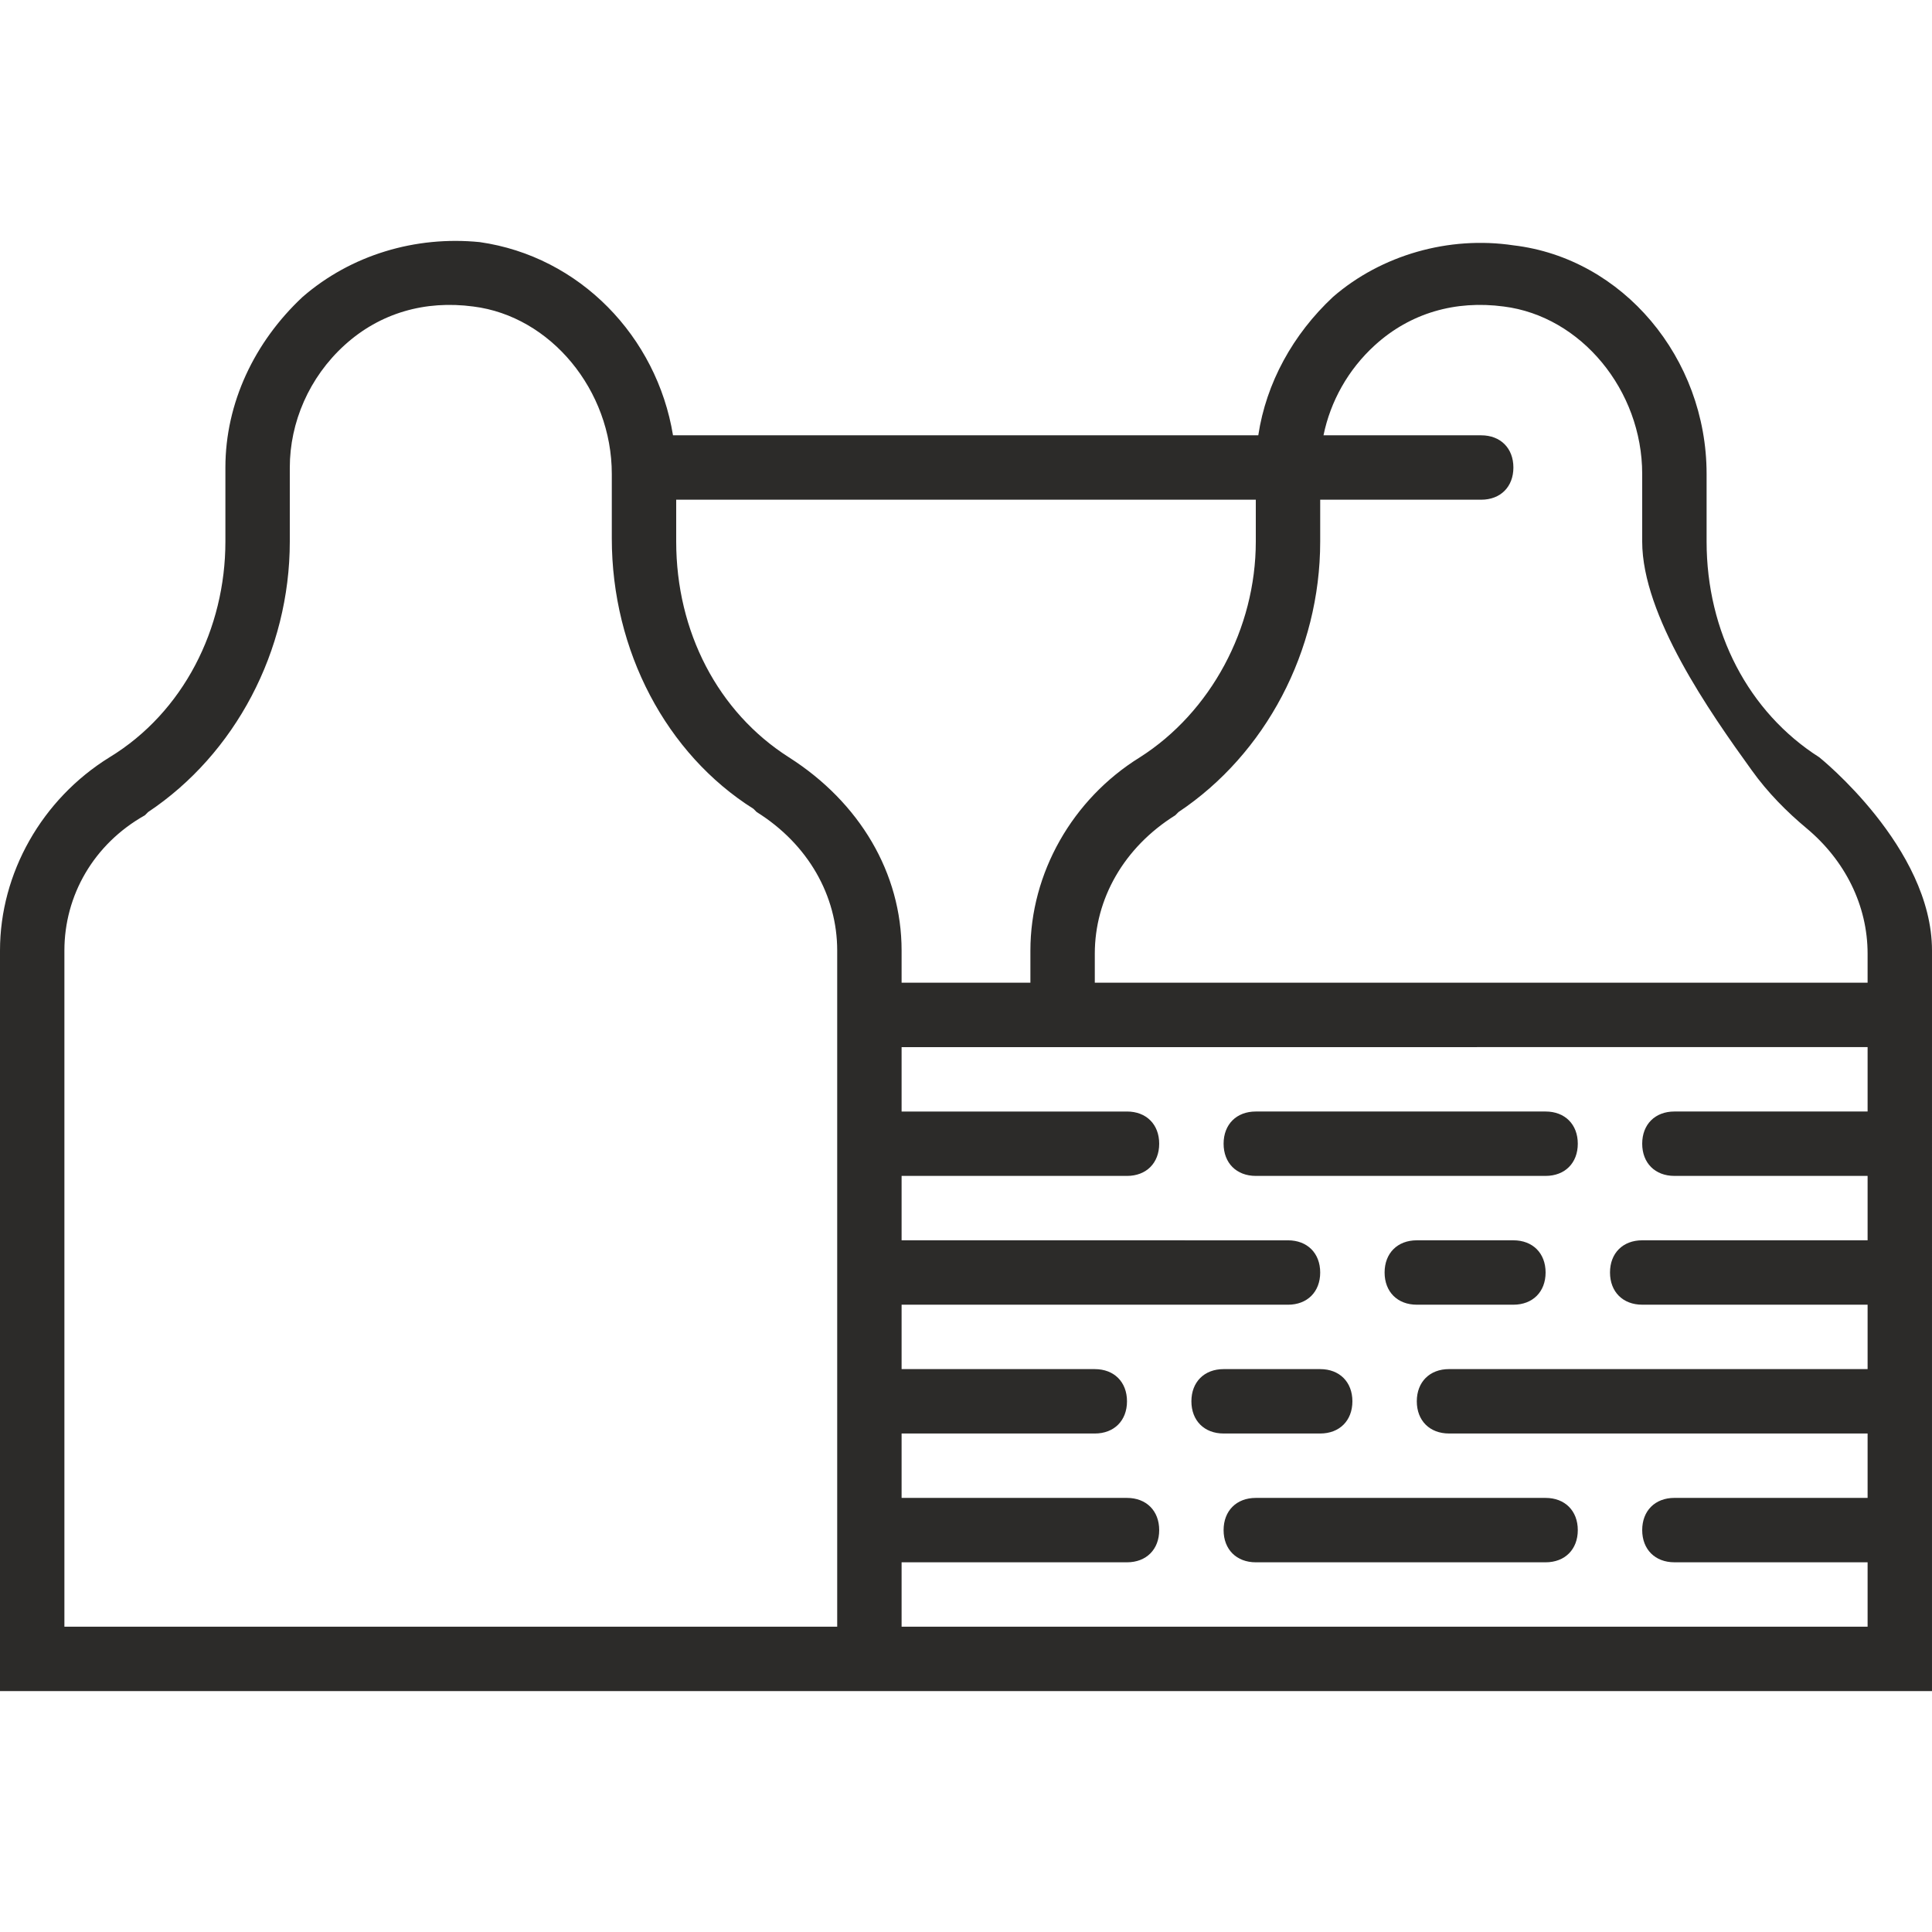
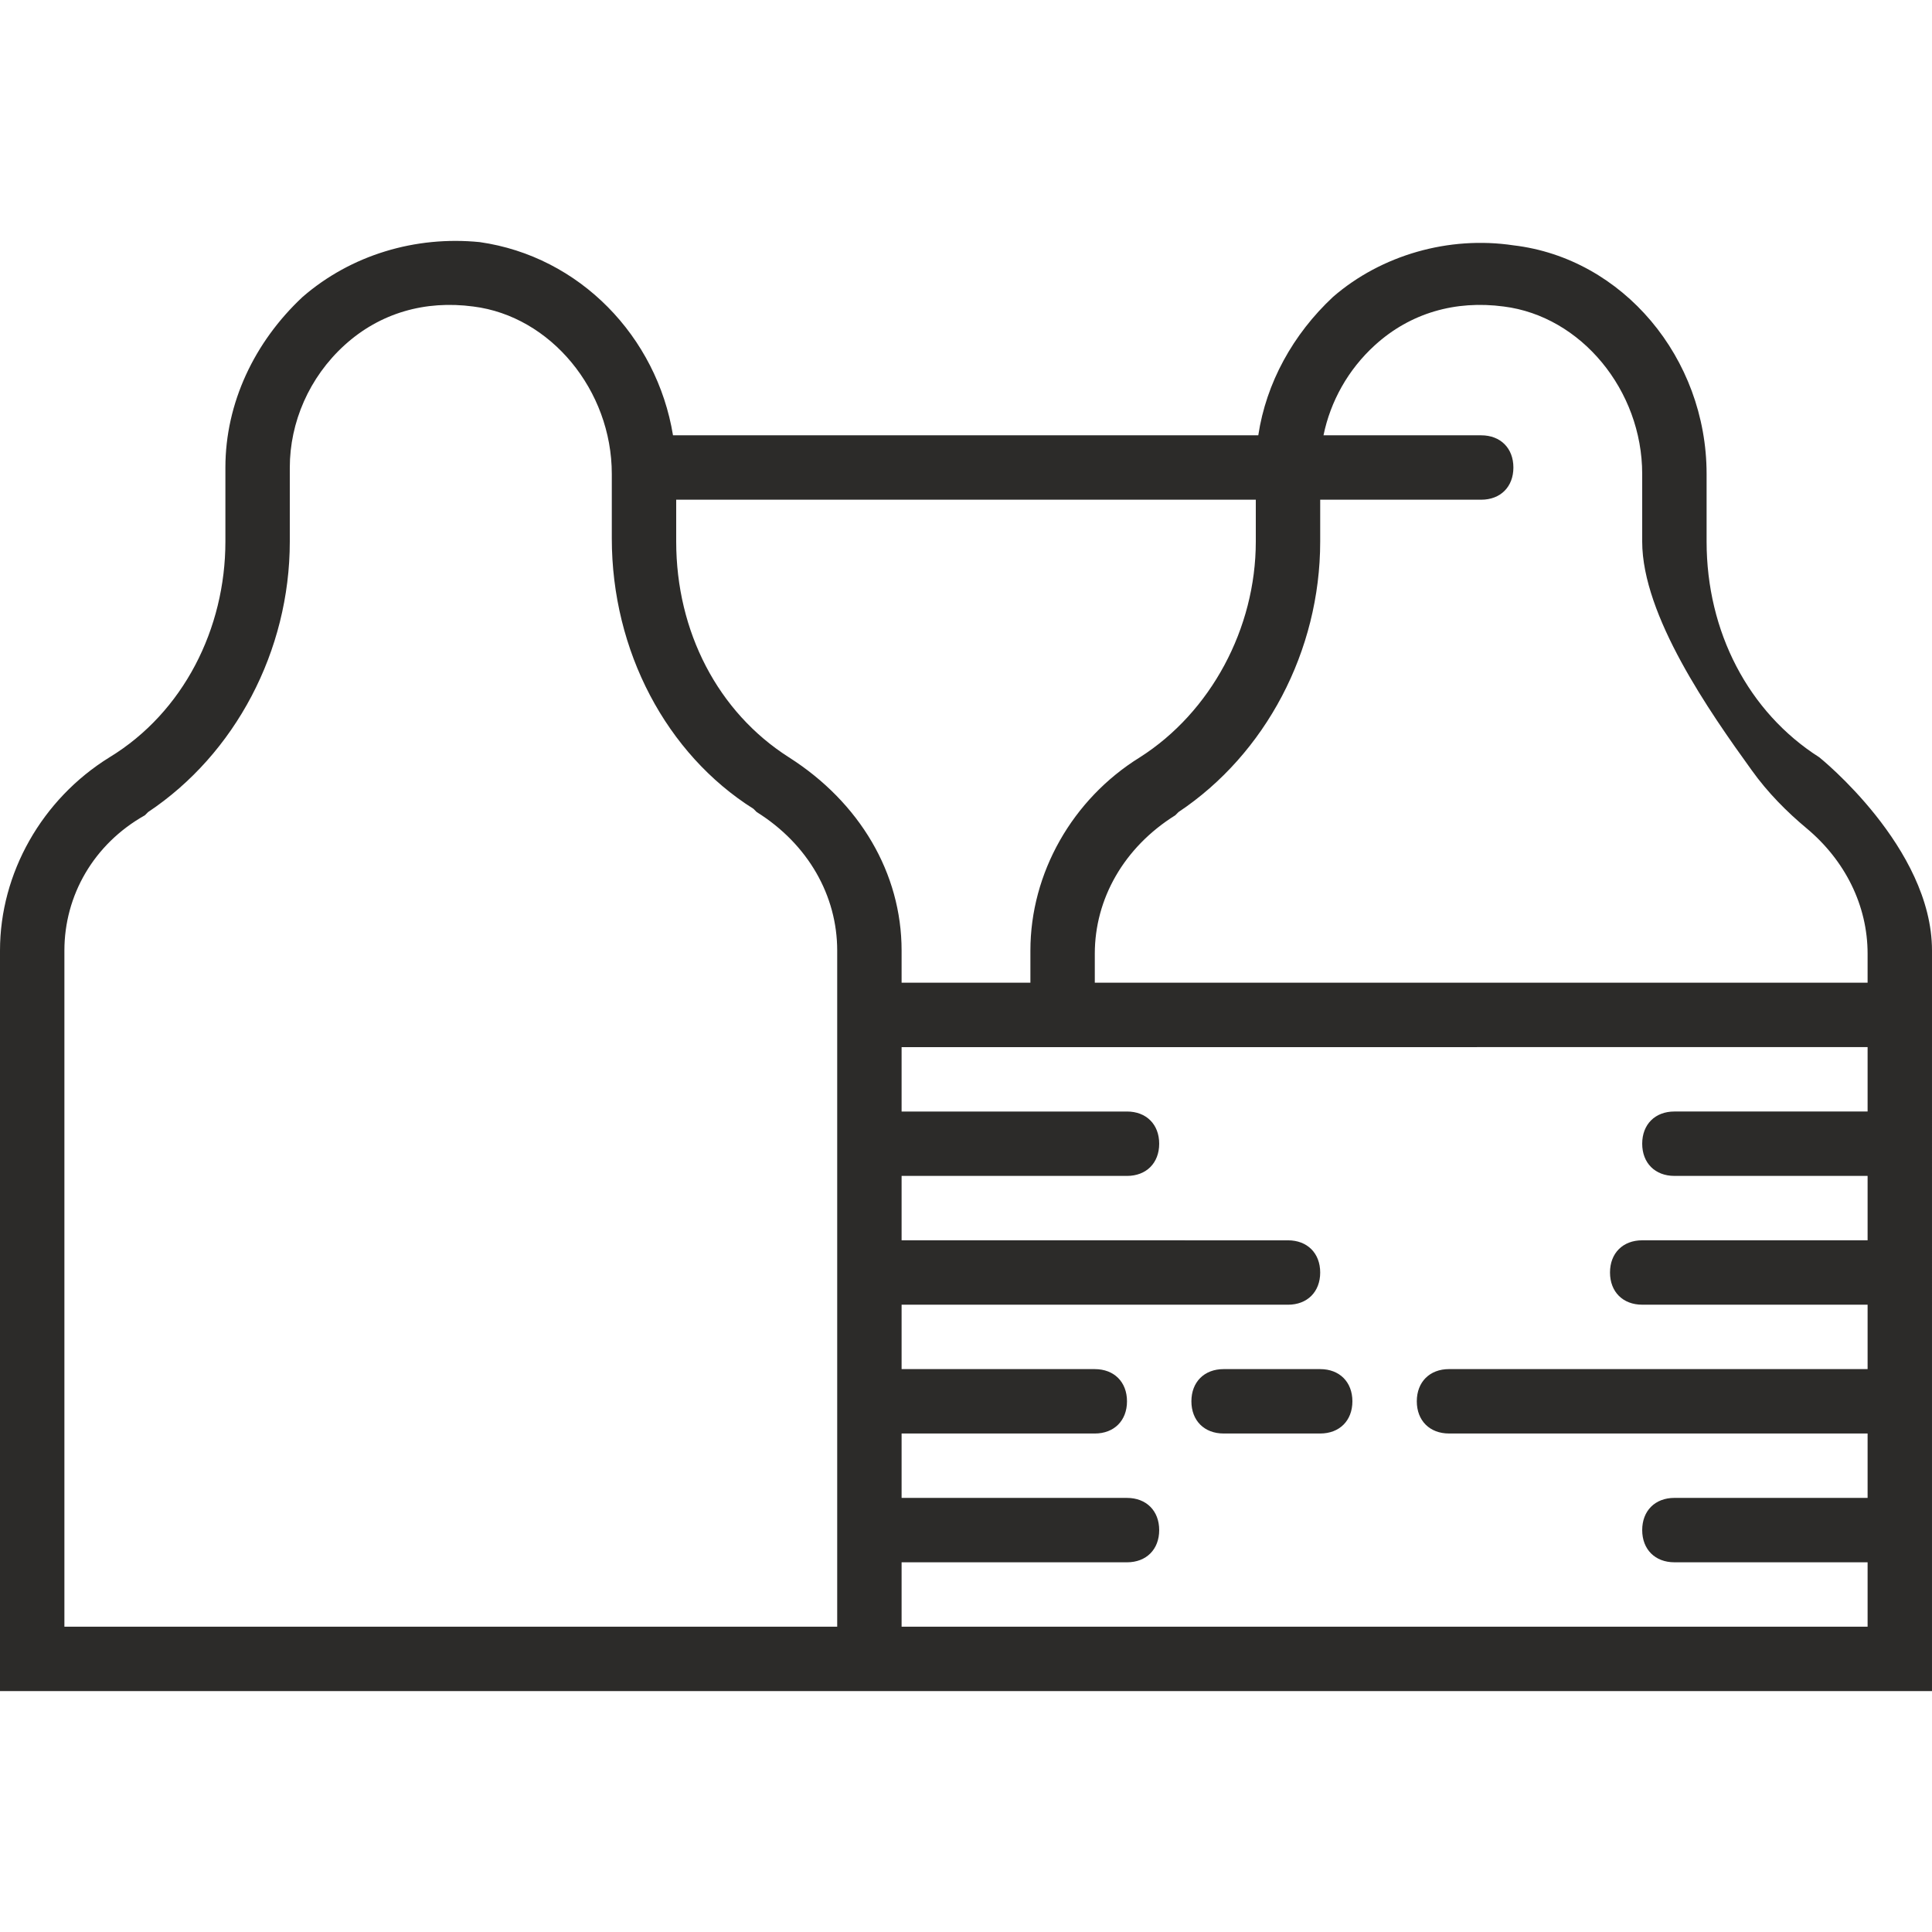
<svg xmlns="http://www.w3.org/2000/svg" version="1.1" id="Layer_1" x="0px" y="0px" viewBox="0 0 503.607 503.607" style="enable-background:new 0 0 503.607 503.607;" xml:space="preserve">
  <g transform="translate(1 1)">
    <g>
      <g>
        <path style="fill:#2c2b29;" d="M473.229,196.404c-18.466-11.751-29.377-32.734-29.377-56.236v-17.626c0-30.216-21.823-56.236-50.361-59.593     c-16.787-2.518-34.413,2.518-47.003,13.43c-10.469,9.771-17.438,22.447-19.495,36.092H174.43     c-4.22-25.752-24.317-46.639-50.368-50.361c-16.787-1.679-33.574,3.357-46.164,14.269c-12.59,11.751-20.144,27.698-20.144,44.485     v19.305c0,22.662-10.911,44.485-30.216,56.236C9.911,207.316-1,226.62-1,246.765v193.049h218.229h16.787h268.59V271.945v-16.787     v-8.393C502.607,219.906,473.229,196.404,473.229,196.404z M267.59,255.158h-33.574v-8.393c0-20.144-10.911-38.61-29.377-50.361     s-29.377-32.734-29.377-56.236v-10.911h151.082v10.911c0,22.662-11.751,44.485-30.216,56.236     c-17.626,10.911-28.538,30.216-28.538,50.361V255.158z M217.229,423.027H15.787V246.765c0-14.269,7.554-27.698,20.984-35.252     l0.839-0.839c22.662-15.108,36.931-41.967,36.931-70.505v-19.305c0-11.751,5.036-23.502,14.269-31.895     c9.233-8.393,20.984-11.751,33.574-10.072c20.144,2.518,36.092,21.823,36.092,43.646v16.787     c0,29.377,14.269,56.236,36.931,70.505l0.839,0.839c13.43,8.393,20.984,21.823,20.984,36.092v8.393V423.027z M485.82,288.732     h-50.361c-5.036,0-8.393,3.357-8.393,8.393s3.357,8.393,8.393,8.393h50.361v16.787h-58.754c-5.036,0-8.393,3.357-8.393,8.393     c0,5.036,3.357,8.393,8.393,8.393h58.754v16.787H376.705c-5.036,0-8.393,3.357-8.393,8.393s3.357,8.393,8.393,8.393H485.82     v16.787h-50.361c-5.036,0-8.393,3.357-8.393,8.393c0,5.036,3.357,8.393,8.393,8.393h50.361v16.787H234.016V406.24h58.754     c5.036,0,8.393-3.357,8.393-8.393c0-5.036-3.357-8.393-8.393-8.393h-58.754v-16.787h50.361c5.036,0,8.393-3.357,8.393-8.393     s-3.357-8.393-8.393-8.393h-50.361v-16.787h100.721c5.036,0,8.393-3.357,8.393-8.393c0-5.036-3.357-8.393-8.393-8.393H234.016     v-16.787h58.754c5.036,0,8.393-3.357,8.393-8.393s-3.357-8.393-8.393-8.393h-58.754v-16.787h33.574H485.82V288.732z      M485.82,255.158H284.377v-7.554c0-14.269,7.554-27.698,20.984-36.092l0.839-0.839c22.662-15.108,36.931-41.967,36.931-70.505     v-10.911h41.967c5.036,0,8.393-3.357,8.393-8.393c0-5.036-3.357-8.393-8.393-8.393h-41.105     c1.798-8.791,6.384-17.118,13.406-23.502c9.233-8.393,20.984-11.751,33.574-10.072c20.144,2.518,36.092,21.823,36.092,43.646     v17.626c0,19.305,17.626,44.485,28.538,59.593c4.197,5.875,9.233,10.911,14.269,15.108c10.072,8.393,15.948,20.144,15.948,32.734     L485.82,255.158L485.82,255.158z" />
-         <path style="fill:#2c2b29;" d="M393.492,322.306h-25.18c-5.036,0-8.393,3.357-8.393,8.393c0,5.036,3.357,8.393,8.393,8.393h25.18     c5.036,0,8.393-3.357,8.393-8.393C401.885,325.663,398.528,322.306,393.492,322.306z" />
-         <path style="fill:#2c2b29;" d="M326.344,305.519h75.541c5.036,0,8.393-3.357,8.393-8.393s-3.357-8.393-8.393-8.393h-75.541     c-5.036,0-8.393,3.357-8.393,8.393S321.308,305.519,326.344,305.519z" />
-         <path style="fill:#2c2b29;" d="M317.951,397.847c0,5.036,3.357,8.393,8.393,8.393h75.541c5.036,0,8.393-3.357,8.393-8.393     c0-5.036-3.357-8.393-8.393-8.393h-75.541C321.308,389.453,317.951,392.811,317.951,397.847z" />
        <path style="fill:#2c2b29;" d="M343.131,372.666c5.036,0,8.393-3.357,8.393-8.393s-3.357-8.393-8.393-8.393h-25.18c-5.036,0-8.393,3.357-8.393,8.393     s3.357,8.393,8.393,8.393H343.131z" />
      </g>
    </g>
  </g>
  <g>
</g>
  <g>
</g>
  <g>
</g>
  <g>
</g>
  <g>
</g>
  <g>
</g>
  <g>
</g>
  <g>
</g>
  <g>
</g>
  <g>
</g>
  <g>
</g>
  <g>
</g>
  <g>
</g>
  <g>
</g>
  <g>
</g>
</svg>